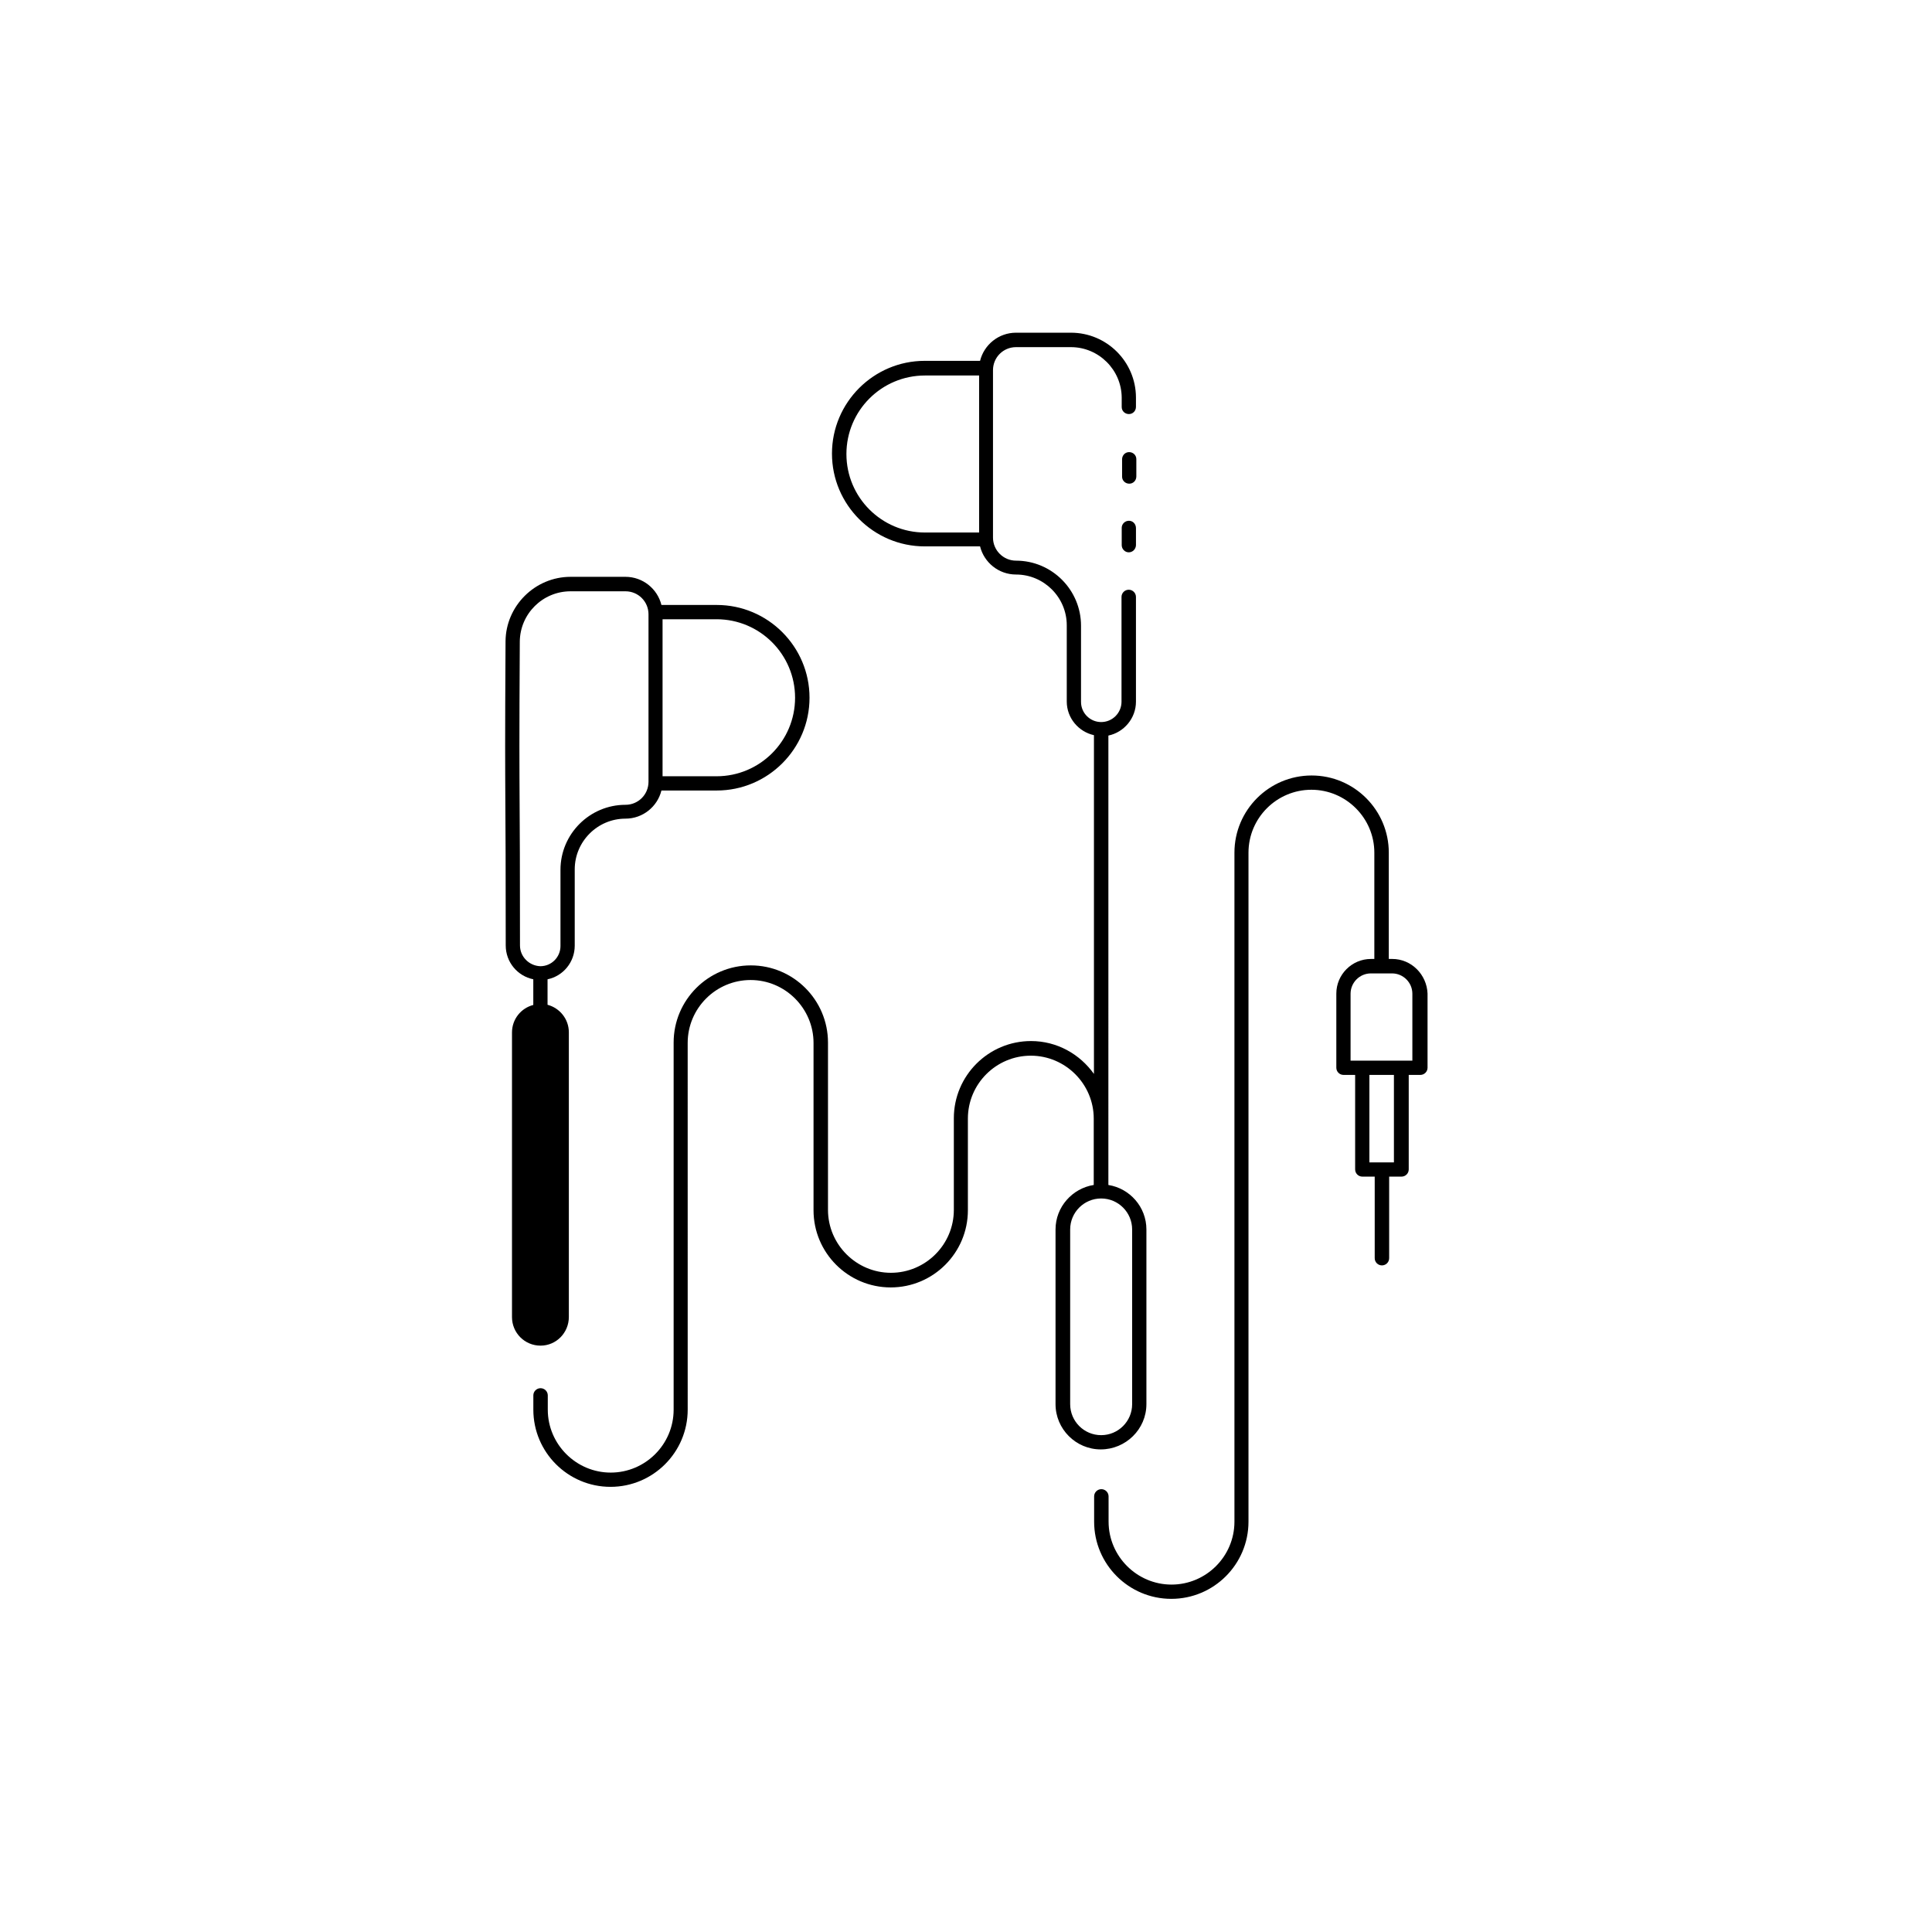
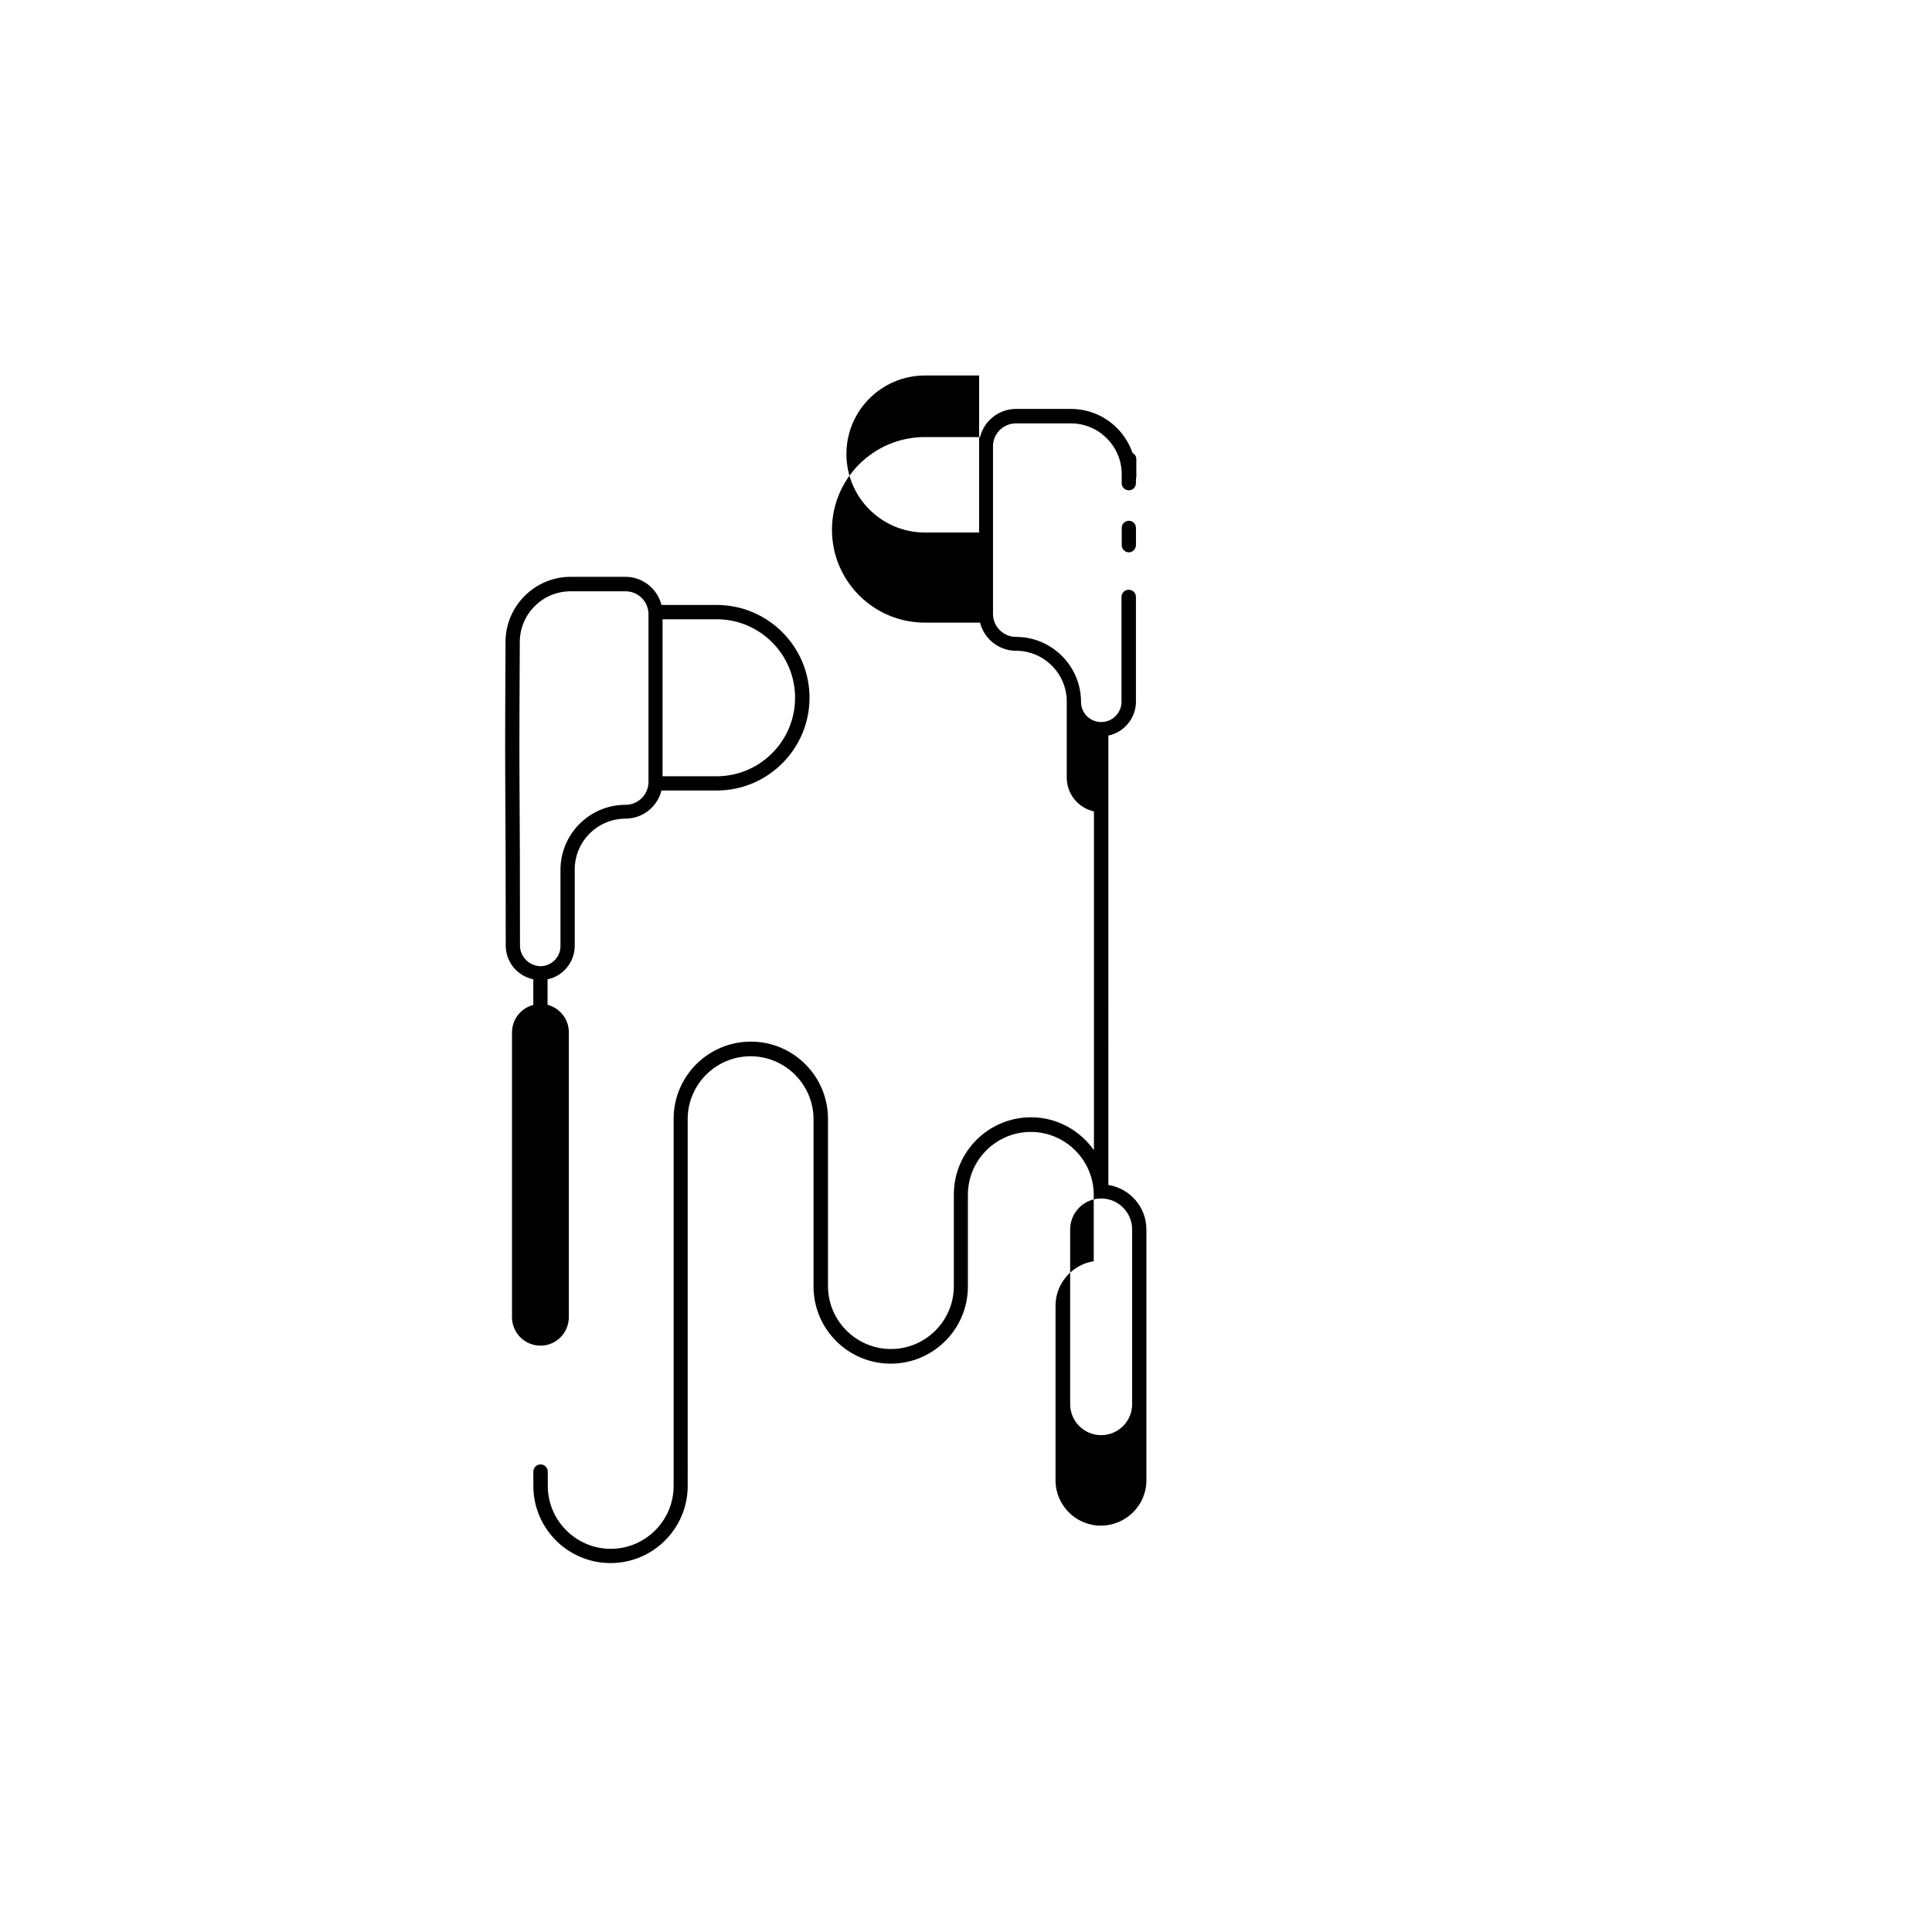
<svg xmlns="http://www.w3.org/2000/svg" fill="#000000" width="800px" height="800px" version="1.1" viewBox="144 144 512 512">
  <g>
-     <path d="m447.81 516.12v-46.301c0-5.945-4.383-10.883-10.078-11.789l0.004-119.1c4.133-0.855 7.305-4.586 7.305-8.969v-27.762c0-1.059-0.855-1.914-1.914-1.914s-1.914 0.855-1.914 1.914v27.762c0 2.973-2.418 5.391-5.391 5.391-2.922 0-5.34-2.367-5.34-5.34v-20.203c0-9.473-7.707-17.23-17.23-17.23-3.324 0-6.098-2.719-6.098-6.098v-44.387c0-3.375 2.719-6.098 6.098-6.098h14.559c7.356 0 13.402 5.996 13.453 13.352v2.519c0 1.059 0.855 1.863 1.914 1.863 1.059 0 1.863-0.855 1.863-1.914v-2.519c-0.051-9.473-7.758-17.129-17.23-17.129h-14.559c-4.586 0-8.465 3.176-9.523 7.457h-14.66c-13.551 0-24.586 11.035-24.586 24.586s11.035 24.586 24.586 24.586h14.66c1.059 4.281 4.938 7.457 9.523 7.457 7.406 0 13.453 6.047 13.453 13.453v20.203c0 4.383 3.125 8.012 7.203 8.918v89.777c-3.727-5.238-9.773-8.715-16.676-8.715-11.285 0-20.453 9.168-20.453 20.453v24.285c0 9.219-7.508 16.676-16.676 16.676-9.168 0-16.676-7.508-16.676-16.676v-44.336c0-11.285-9.168-20.453-20.453-20.453s-20.453 9.168-20.453 20.453v97.285c0 9.219-7.508 16.676-16.676 16.676s-16.676-7.508-16.676-16.676v-3.777c0-1.059-0.855-1.914-1.914-1.914s-1.914 0.855-1.914 1.914v3.777c0 11.285 9.168 20.453 20.453 20.453 11.285 0 20.453-9.168 20.453-20.453l-0.004-97.184c0-9.219 7.508-16.676 16.676-16.676s16.676 7.508 16.676 16.676v44.336c0 11.285 9.168 20.453 20.453 20.453s20.453-9.168 20.453-20.453v-24.285c0-9.219 7.508-16.676 16.676-16.676s16.676 7.508 16.676 16.676v17.582c-5.691 0.906-10.125 5.844-10.125 11.789v46.301c0 6.602 5.391 11.992 11.992 11.992s12.09-5.34 12.09-11.992zm-79.5-251.8c0-11.488 9.32-20.809 20.809-20.809h14.359v41.613h-14.359c-11.488 0-20.809-9.32-20.809-20.805zm59.297 251.8v-46.301c0-4.535 3.68-8.211 8.211-8.211 4.535 0 8.211 3.68 8.211 8.211v46.301c0 4.535-3.68 8.211-8.211 8.211-4.531 0.004-8.211-3.676-8.211-8.211z" />
-     <path d="m512.95 398.13h-0.906v-28.164c0-11.285-9.168-20.453-20.453-20.453s-20.453 9.168-20.453 20.453v177.29c0 9.219-7.508 16.676-16.676 16.676-9.168 0-16.676-7.508-16.676-16.676l-0.004-6.695c0-1.059-0.855-1.914-1.914-1.914s-1.914 0.855-1.914 1.914v6.699c0 11.285 9.168 20.453 20.453 20.453s20.453-9.168 20.453-20.453v-177.29c0-9.219 7.508-16.676 16.676-16.676 9.168 0 16.676 7.508 16.676 16.676v28.164h-0.906c-5.039 0-9.168 4.133-9.168 9.168v19.648c0 1.059 0.855 1.914 1.914 1.914h3.074v25.039c0 1.059 0.855 1.914 1.914 1.914h3.273v21.613c0 1.059 0.855 1.914 1.914 1.914 1.059 0 1.914-0.855 1.914-1.914v-21.613h3.273c1.059 0 1.914-0.855 1.914-1.914v-25.039h3.074c1.059 0 1.914-0.855 1.914-1.914v-19.648c-0.199-5.039-4.277-9.172-9.367-9.172zm0.453 53.91h-6.5v-23.176h6.5zm4.938-26.953h-16.426v-17.734c0-2.973 2.418-5.391 5.391-5.391h5.594c2.973 0 5.391 2.418 5.391 5.391v17.734z" />
+     <path d="m447.81 516.12v-46.301c0-5.945-4.383-10.883-10.078-11.789l0.004-119.1c4.133-0.855 7.305-4.586 7.305-8.969v-27.762c0-1.059-0.855-1.914-1.914-1.914s-1.914 0.855-1.914 1.914v27.762c0 2.973-2.418 5.391-5.391 5.391-2.922 0-5.34-2.367-5.34-5.34c0-9.473-7.707-17.23-17.23-17.23-3.324 0-6.098-2.719-6.098-6.098v-44.387c0-3.375 2.719-6.098 6.098-6.098h14.559c7.356 0 13.402 5.996 13.453 13.352v2.519c0 1.059 0.855 1.863 1.914 1.863 1.059 0 1.863-0.855 1.863-1.914v-2.519c-0.051-9.473-7.758-17.129-17.23-17.129h-14.559c-4.586 0-8.465 3.176-9.523 7.457h-14.66c-13.551 0-24.586 11.035-24.586 24.586s11.035 24.586 24.586 24.586h14.66c1.059 4.281 4.938 7.457 9.523 7.457 7.406 0 13.453 6.047 13.453 13.453v20.203c0 4.383 3.125 8.012 7.203 8.918v89.777c-3.727-5.238-9.773-8.715-16.676-8.715-11.285 0-20.453 9.168-20.453 20.453v24.285c0 9.219-7.508 16.676-16.676 16.676-9.168 0-16.676-7.508-16.676-16.676v-44.336c0-11.285-9.168-20.453-20.453-20.453s-20.453 9.168-20.453 20.453v97.285c0 9.219-7.508 16.676-16.676 16.676s-16.676-7.508-16.676-16.676v-3.777c0-1.059-0.855-1.914-1.914-1.914s-1.914 0.855-1.914 1.914v3.777c0 11.285 9.168 20.453 20.453 20.453 11.285 0 20.453-9.168 20.453-20.453l-0.004-97.184c0-9.219 7.508-16.676 16.676-16.676s16.676 7.508 16.676 16.676v44.336c0 11.285 9.168 20.453 20.453 20.453s20.453-9.168 20.453-20.453v-24.285c0-9.219 7.508-16.676 16.676-16.676s16.676 7.508 16.676 16.676v17.582c-5.691 0.906-10.125 5.844-10.125 11.789v46.301c0 6.602 5.391 11.992 11.992 11.992s12.09-5.34 12.09-11.992zm-79.5-251.8c0-11.488 9.32-20.809 20.809-20.809h14.359v41.613h-14.359c-11.488 0-20.809-9.32-20.809-20.805zm59.297 251.8v-46.301c0-4.535 3.68-8.211 8.211-8.211 4.535 0 8.211 3.68 8.211 8.211v46.301c0 4.535-3.68 8.211-8.211 8.211-4.531 0.004-8.211-3.676-8.211-8.211z" />
    <path d="m294.75 493v-75.418c0-3.527-2.418-6.449-5.644-7.305v-6.754c4.133-0.855 7.203-4.535 7.203-8.918v-20.203c0-7.406 6.047-13.453 13.453-13.453 4.586 0 8.465-3.176 9.523-7.457h14.66c13.551 0 24.586-11.035 24.586-24.586s-11.035-24.586-24.586-24.586h-14.66c-1.059-4.281-4.938-7.457-9.523-7.457h-14.559c-9.422 0-17.18 7.707-17.23 17.129-0.152 26.852-0.102 32.746-0.051 42.621 0.051 7.254 0.102 16.625 0.102 37.938 0 4.434 3.125 8.113 7.305 8.969v6.801c-3.273 0.855-5.644 3.777-5.644 7.305v75.422c0 4.18 3.375 7.559 7.559 7.559 4.18 0.004 7.508-3.422 7.508-7.606zm59.953-164.09c0 11.488-9.32 20.809-20.809 20.809h-14.309v-41.613h14.309c11.488 0 20.809 9.32 20.809 20.805zm-72.902 65.648c0-21.312-0.051-30.684-0.102-37.938-0.051-9.875-0.102-15.77 0.051-42.57 0.051-7.356 6.047-13.352 13.453-13.352h14.559c3.375 0 6.098 2.719 6.098 6.098v44.387c0 3.375-2.719 6.098-6.098 6.098-9.473 0-17.23 7.707-17.23 17.23v20.203c0 2.922-2.367 5.34-5.34 5.34-2.973-0.105-5.391-2.523-5.391-5.496z" />
    <path d="m445.14 265.68c0-1.059-0.855-1.863-1.914-1.863-1.059 0-1.863 0.855-1.863 1.914v4.586c0 1.059 0.855 1.863 1.914 1.863s1.863-0.855 1.863-1.914z" />
    <path d="m443.18 282.01c-1.059 0-1.914 0.855-1.914 1.863v4.586c0 1.059 0.855 1.914 1.863 1.914 1.059 0 1.863-0.855 1.914-1.863v-4.535c0-1.109-0.805-1.965-1.863-1.965z" />
  </g>
</svg>